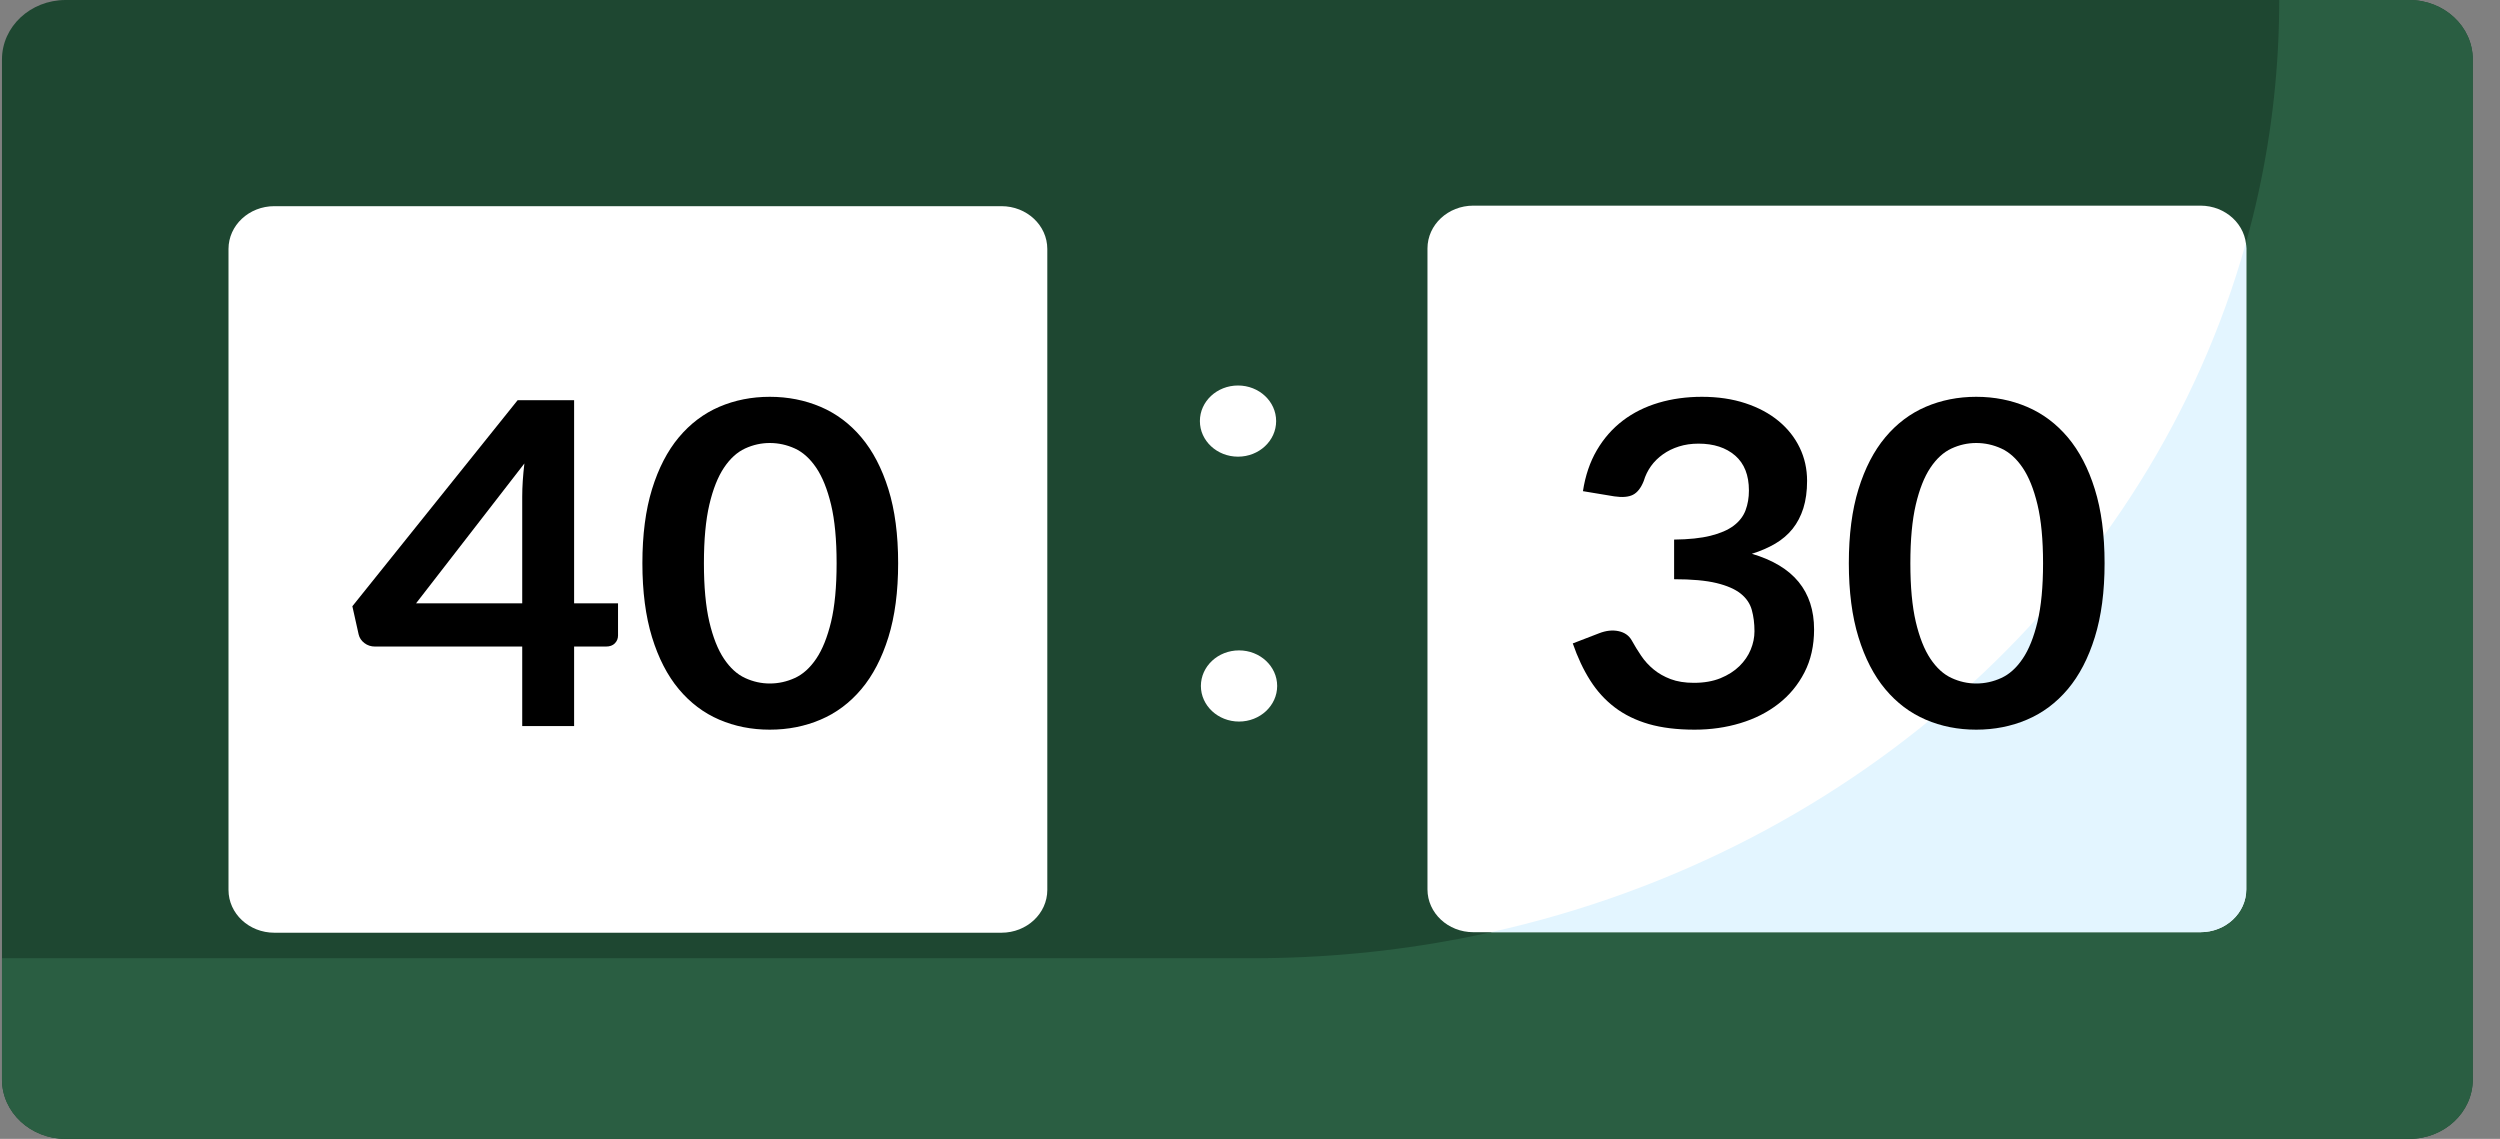
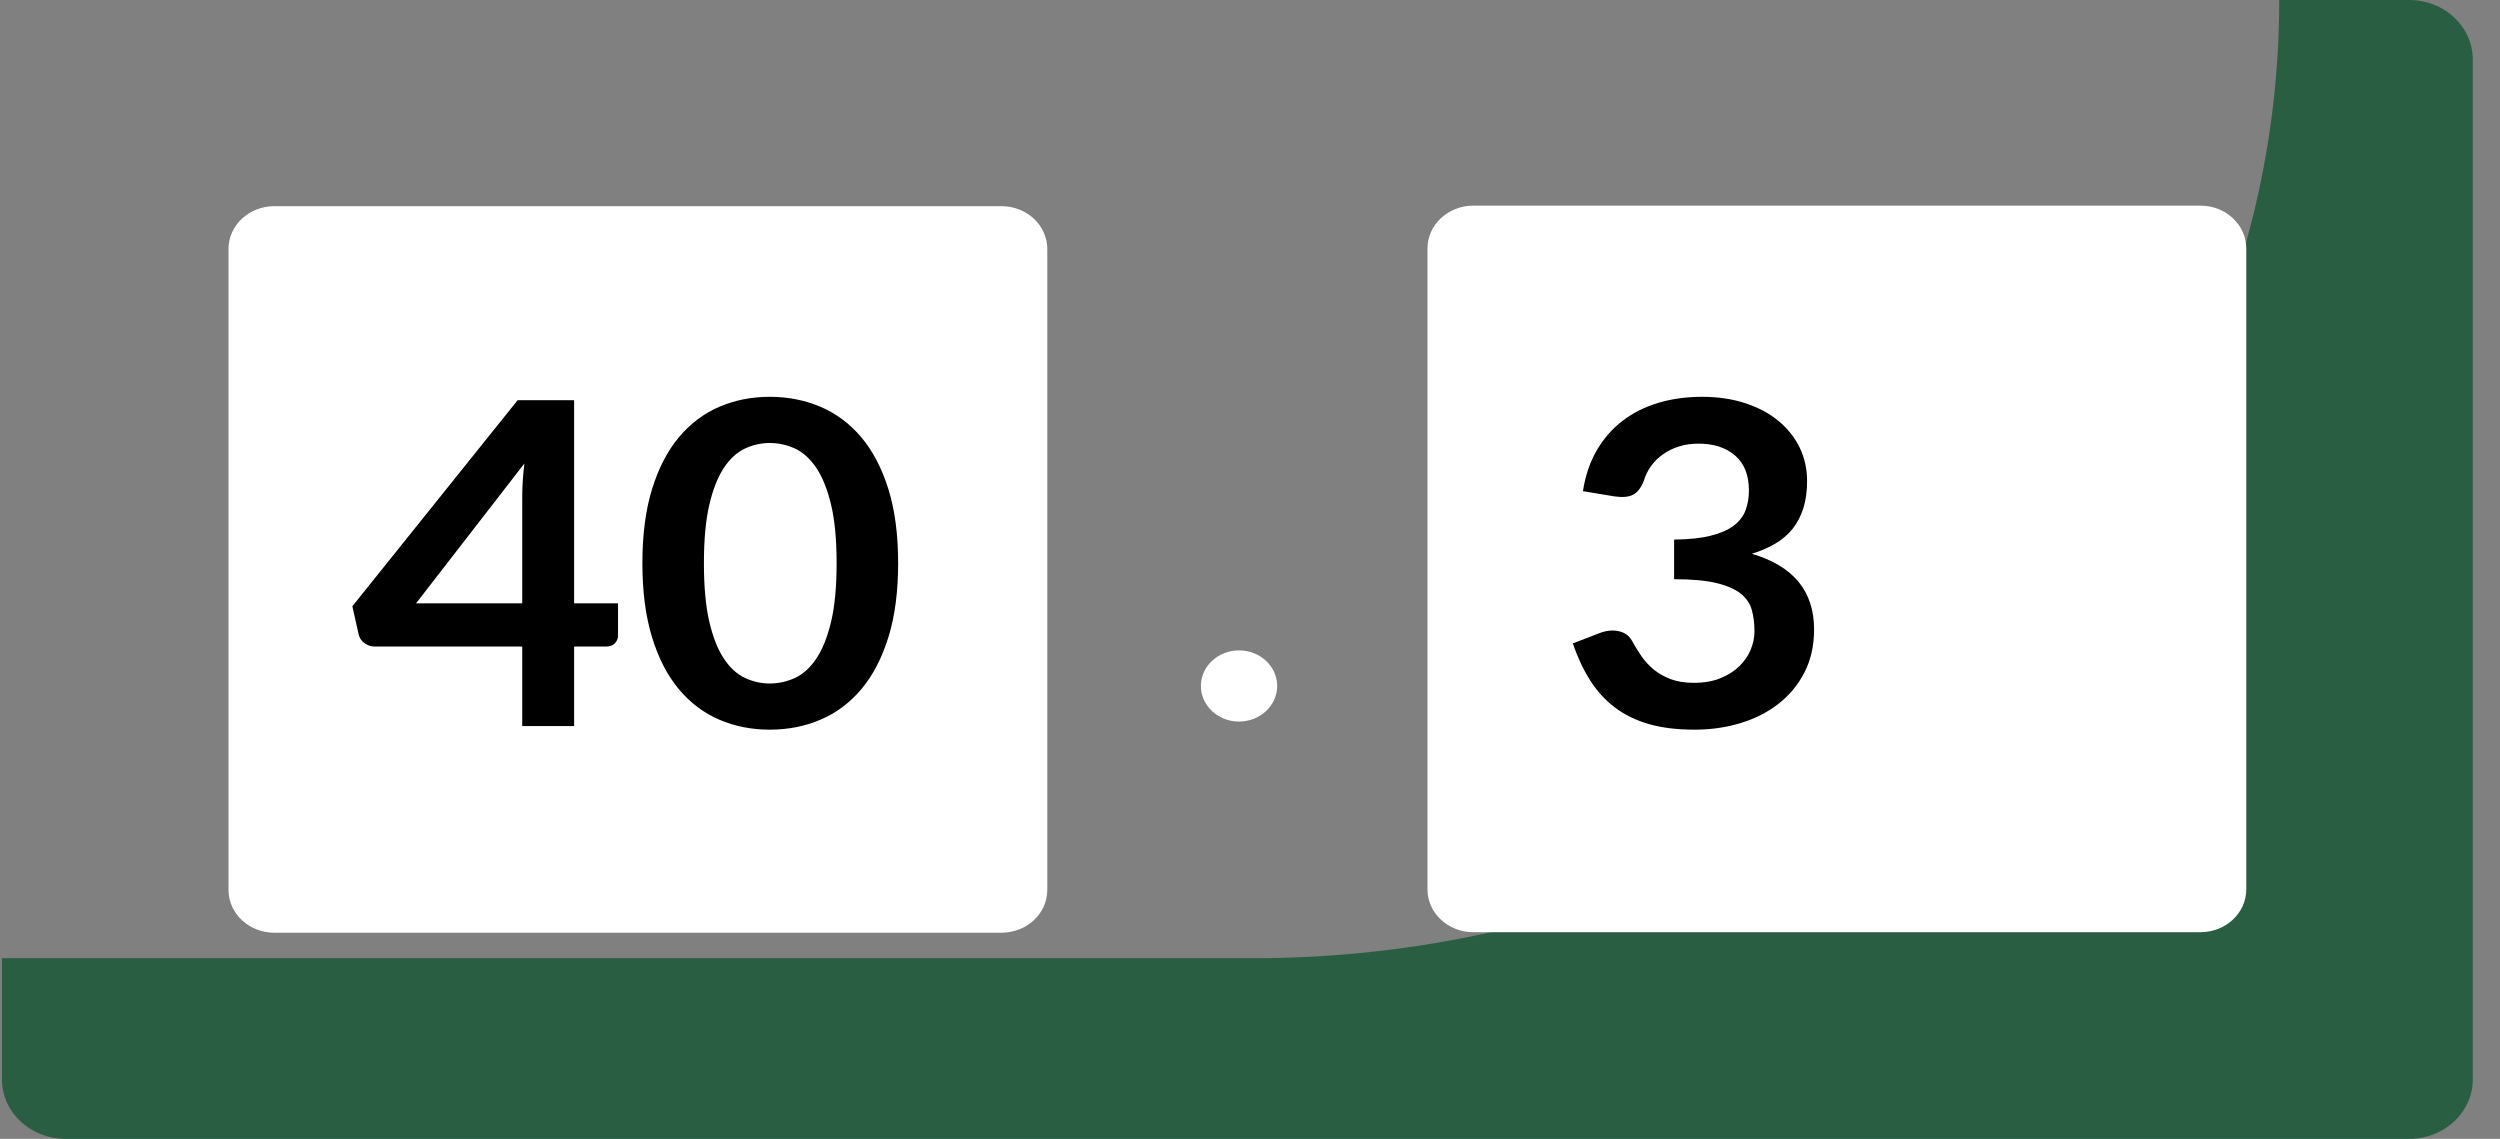
<svg xmlns="http://www.w3.org/2000/svg" width="90" height="41" viewBox="0 0 90 41" fill="none">
  <rect x="0" y="0" width="90" height="41" fill="#808080" stroke="none" />
-   <path d="M86.729 41H2.362C1.097 41 0.071 40.043 0.071 38.862V2.138C0.071 0.957 1.097 0 2.362 0H86.729C87.995 0 89.02 0.957 89.02 2.138V38.862C89.02 40.043 87.995 41 86.729 41Z" fill="#1E4731" />
  <path d="M86.729 0H82.052C82.052 19.052 65.504 34.496 45.092 34.496H0.071V38.862C0.071 40.043 1.097 41 2.362 41H86.729C87.995 41 89.02 40.043 89.02 38.862V2.138C89.02 0.957 87.995 0 86.729 0Z" fill="#2A5E42" />
  <path d="M36.052 33.578H9.876C8.965 33.578 8.226 32.888 8.226 32.037V8.963C8.226 8.112 8.965 7.422 9.876 7.422H36.052C36.964 7.422 37.703 8.112 37.703 8.963V32.038C37.703 32.888 36.964 33.578 36.052 33.578Z" fill="white" />
  <path d="M79.215 33.559H53.04C52.128 33.559 51.389 32.869 51.389 32.018V8.944C51.389 8.093 52.128 7.403 53.04 7.403H79.215C80.127 7.403 80.866 8.093 80.866 8.944V32.019C80.866 32.869 80.127 33.559 79.215 33.559Z" fill="white" />
-   <path d="M53.673 33.559H79.215C80.127 33.559 80.866 32.869 80.866 32.018V8.944C80.866 8.877 80.86 8.812 80.851 8.748C77.416 21.014 66.928 30.617 53.673 33.559Z" fill="#E3F5FF" />
-   <path d="M44.569 16.44C45.327 16.44 45.941 15.867 45.941 15.159C45.941 14.451 45.327 13.878 44.569 13.878C43.81 13.878 43.196 14.451 43.196 15.159C43.196 15.867 43.81 16.44 44.569 16.44Z" fill="white" />
  <path d="M44.605 25.976C45.363 25.976 45.978 25.402 45.978 24.695C45.978 23.987 45.363 23.414 44.605 23.414C43.847 23.414 43.232 23.987 43.232 24.695C43.232 25.402 43.847 25.976 44.605 25.976Z" fill="white" />
  <path d="M22.249 21.72V22.879C22.249 22.987 22.211 23.081 22.136 23.159C22.06 23.237 21.953 23.276 21.814 23.276H20.668V26.138H18.8V23.276H13.501C13.357 23.276 13.229 23.235 13.119 23.151C13.009 23.067 12.94 22.963 12.911 22.839L12.685 21.825L18.635 14.407H20.668V21.72H22.249V21.72ZM18.8 21.72V17.885C18.8 17.523 18.826 17.123 18.878 16.685L14.978 21.72H18.8V21.72Z" fill="black" />
  <path d="M32.333 20.277C32.333 21.298 32.216 22.186 31.982 22.94C31.747 23.694 31.423 24.317 31.009 24.809C30.595 25.301 30.105 25.667 29.541 25.907C28.976 26.148 28.367 26.268 27.712 26.268C27.058 26.268 26.451 26.148 25.892 25.907C25.333 25.667 24.849 25.301 24.437 24.809C24.026 24.317 23.705 23.694 23.473 22.94C23.242 22.186 23.126 21.298 23.126 20.277C23.126 19.25 23.242 18.361 23.473 17.61C23.705 16.858 24.026 16.237 24.437 15.745C24.849 15.253 25.333 14.887 25.892 14.646C26.451 14.406 27.058 14.285 27.712 14.285C28.367 14.285 28.976 14.406 29.541 14.646C30.105 14.887 30.595 15.253 31.009 15.745C31.423 16.237 31.747 16.858 31.982 17.61C32.216 18.361 32.333 19.25 32.333 20.277ZM30.118 20.277C30.118 19.428 30.052 18.726 29.919 18.169C29.785 17.612 29.607 17.169 29.384 16.839C29.161 16.51 28.905 16.279 28.616 16.146C28.326 16.014 28.025 15.948 27.712 15.948C27.405 15.948 27.108 16.014 26.822 16.146C26.535 16.279 26.282 16.51 26.062 16.839C25.842 17.169 25.666 17.612 25.536 18.169C25.406 18.726 25.341 19.428 25.341 20.277C25.341 21.125 25.406 21.828 25.536 22.385C25.666 22.941 25.842 23.385 26.062 23.714C26.282 24.044 26.535 24.275 26.822 24.407C27.108 24.54 27.405 24.606 27.712 24.606C28.025 24.606 28.326 24.54 28.616 24.407C28.905 24.275 29.161 24.044 29.384 23.714C29.607 23.385 29.785 22.941 29.919 22.385C30.052 21.828 30.118 21.125 30.118 20.277Z" fill="black" />
  <path d="M56.986 17.682C57.072 17.12 57.24 16.627 57.489 16.203C57.738 15.779 58.05 15.425 58.423 15.141C58.797 14.857 59.225 14.644 59.709 14.5C60.192 14.357 60.712 14.285 61.268 14.285C61.847 14.285 62.37 14.363 62.836 14.517C63.302 14.671 63.7 14.884 64.03 15.157C64.36 15.43 64.613 15.75 64.79 16.118C64.967 16.485 65.055 16.883 65.055 17.31C65.055 17.683 65.01 18.011 64.921 18.295C64.831 18.578 64.702 18.826 64.534 19.037C64.366 19.247 64.157 19.425 63.908 19.572C63.659 19.718 63.379 19.839 63.066 19.936C63.818 20.158 64.38 20.496 64.751 20.95C65.121 21.404 65.307 21.974 65.307 22.66C65.307 23.244 65.191 23.76 64.959 24.209C64.728 24.658 64.415 25.035 64.021 25.34C63.627 25.646 63.171 25.877 62.653 26.033C62.135 26.19 61.586 26.268 61.007 26.268C60.376 26.268 59.826 26.201 59.356 26.066C58.888 25.93 58.479 25.73 58.132 25.466C57.784 25.201 57.489 24.877 57.246 24.493C57.002 24.109 56.794 23.666 56.62 23.163L57.567 22.798C57.816 22.701 58.049 22.675 58.266 22.721C58.483 22.767 58.641 22.877 58.74 23.05C58.844 23.239 58.958 23.425 59.083 23.609C59.207 23.793 59.356 23.956 59.53 24.099C59.704 24.243 59.908 24.359 60.142 24.448C60.377 24.537 60.656 24.582 60.981 24.582C61.346 24.582 61.664 24.526 61.936 24.416C62.208 24.305 62.435 24.16 62.618 23.982C62.8 23.803 62.936 23.605 63.026 23.386C63.116 23.167 63.161 22.947 63.161 22.725C63.161 22.444 63.129 22.189 63.065 21.959C63.002 21.729 62.868 21.533 62.666 21.371C62.463 21.209 62.172 21.082 61.793 20.99C61.413 20.898 60.905 20.852 60.268 20.852V19.425C60.795 19.42 61.233 19.374 61.58 19.287C61.928 19.201 62.204 19.081 62.41 18.927C62.615 18.773 62.758 18.587 62.84 18.371C62.921 18.155 62.961 17.917 62.961 17.658C62.961 17.106 62.796 16.688 62.466 16.401C62.136 16.115 61.696 15.971 61.146 15.971C60.891 15.971 60.656 16.005 60.442 16.073C60.228 16.14 60.035 16.235 59.864 16.357C59.694 16.478 59.55 16.62 59.434 16.782C59.319 16.944 59.232 17.123 59.174 17.317C59.075 17.566 58.946 17.731 58.787 17.812C58.628 17.893 58.404 17.912 58.114 17.869L56.986 17.682Z" fill="black" />
-   <path d="M75.765 20.277C75.765 21.298 75.648 22.186 75.413 22.94C75.179 23.694 74.855 24.317 74.441 24.809C74.026 25.301 73.537 25.667 72.972 25.907C72.408 26.148 71.798 26.268 71.144 26.268C70.49 26.268 69.883 26.148 69.324 25.907C68.765 25.667 68.28 25.301 67.869 24.809C67.458 24.317 67.137 23.694 66.905 22.94C66.673 22.186 66.558 21.298 66.558 20.277C66.558 19.25 66.673 18.361 66.905 17.61C67.137 16.858 67.458 16.237 67.869 15.745C68.28 15.253 68.765 14.887 69.324 14.646C69.883 14.406 70.49 14.285 71.144 14.285C71.799 14.285 72.408 14.406 72.972 14.646C73.537 14.887 74.026 15.253 74.441 15.745C74.855 16.237 75.179 16.858 75.413 17.61C75.648 18.361 75.765 19.25 75.765 20.277ZM73.55 20.277C73.55 19.428 73.483 18.726 73.35 18.169C73.217 17.612 73.039 17.169 72.816 16.839C72.593 16.51 72.337 16.279 72.047 16.146C71.758 16.014 71.457 15.948 71.144 15.948C70.837 15.948 70.54 16.014 70.254 16.146C69.967 16.279 69.714 16.51 69.494 16.839C69.273 17.169 69.099 17.612 68.968 18.169C68.838 18.726 68.773 19.428 68.773 20.277C68.773 21.125 68.838 21.828 68.968 22.385C69.099 22.941 69.274 23.385 69.494 23.714C69.714 24.044 69.967 24.275 70.254 24.407C70.54 24.54 70.837 24.606 71.144 24.606C71.457 24.606 71.758 24.54 72.047 24.407C72.337 24.275 72.593 24.044 72.816 23.714C73.039 23.385 73.217 22.941 73.35 22.385C73.483 21.828 73.55 21.125 73.55 20.277Z" fill="black" />
</svg>